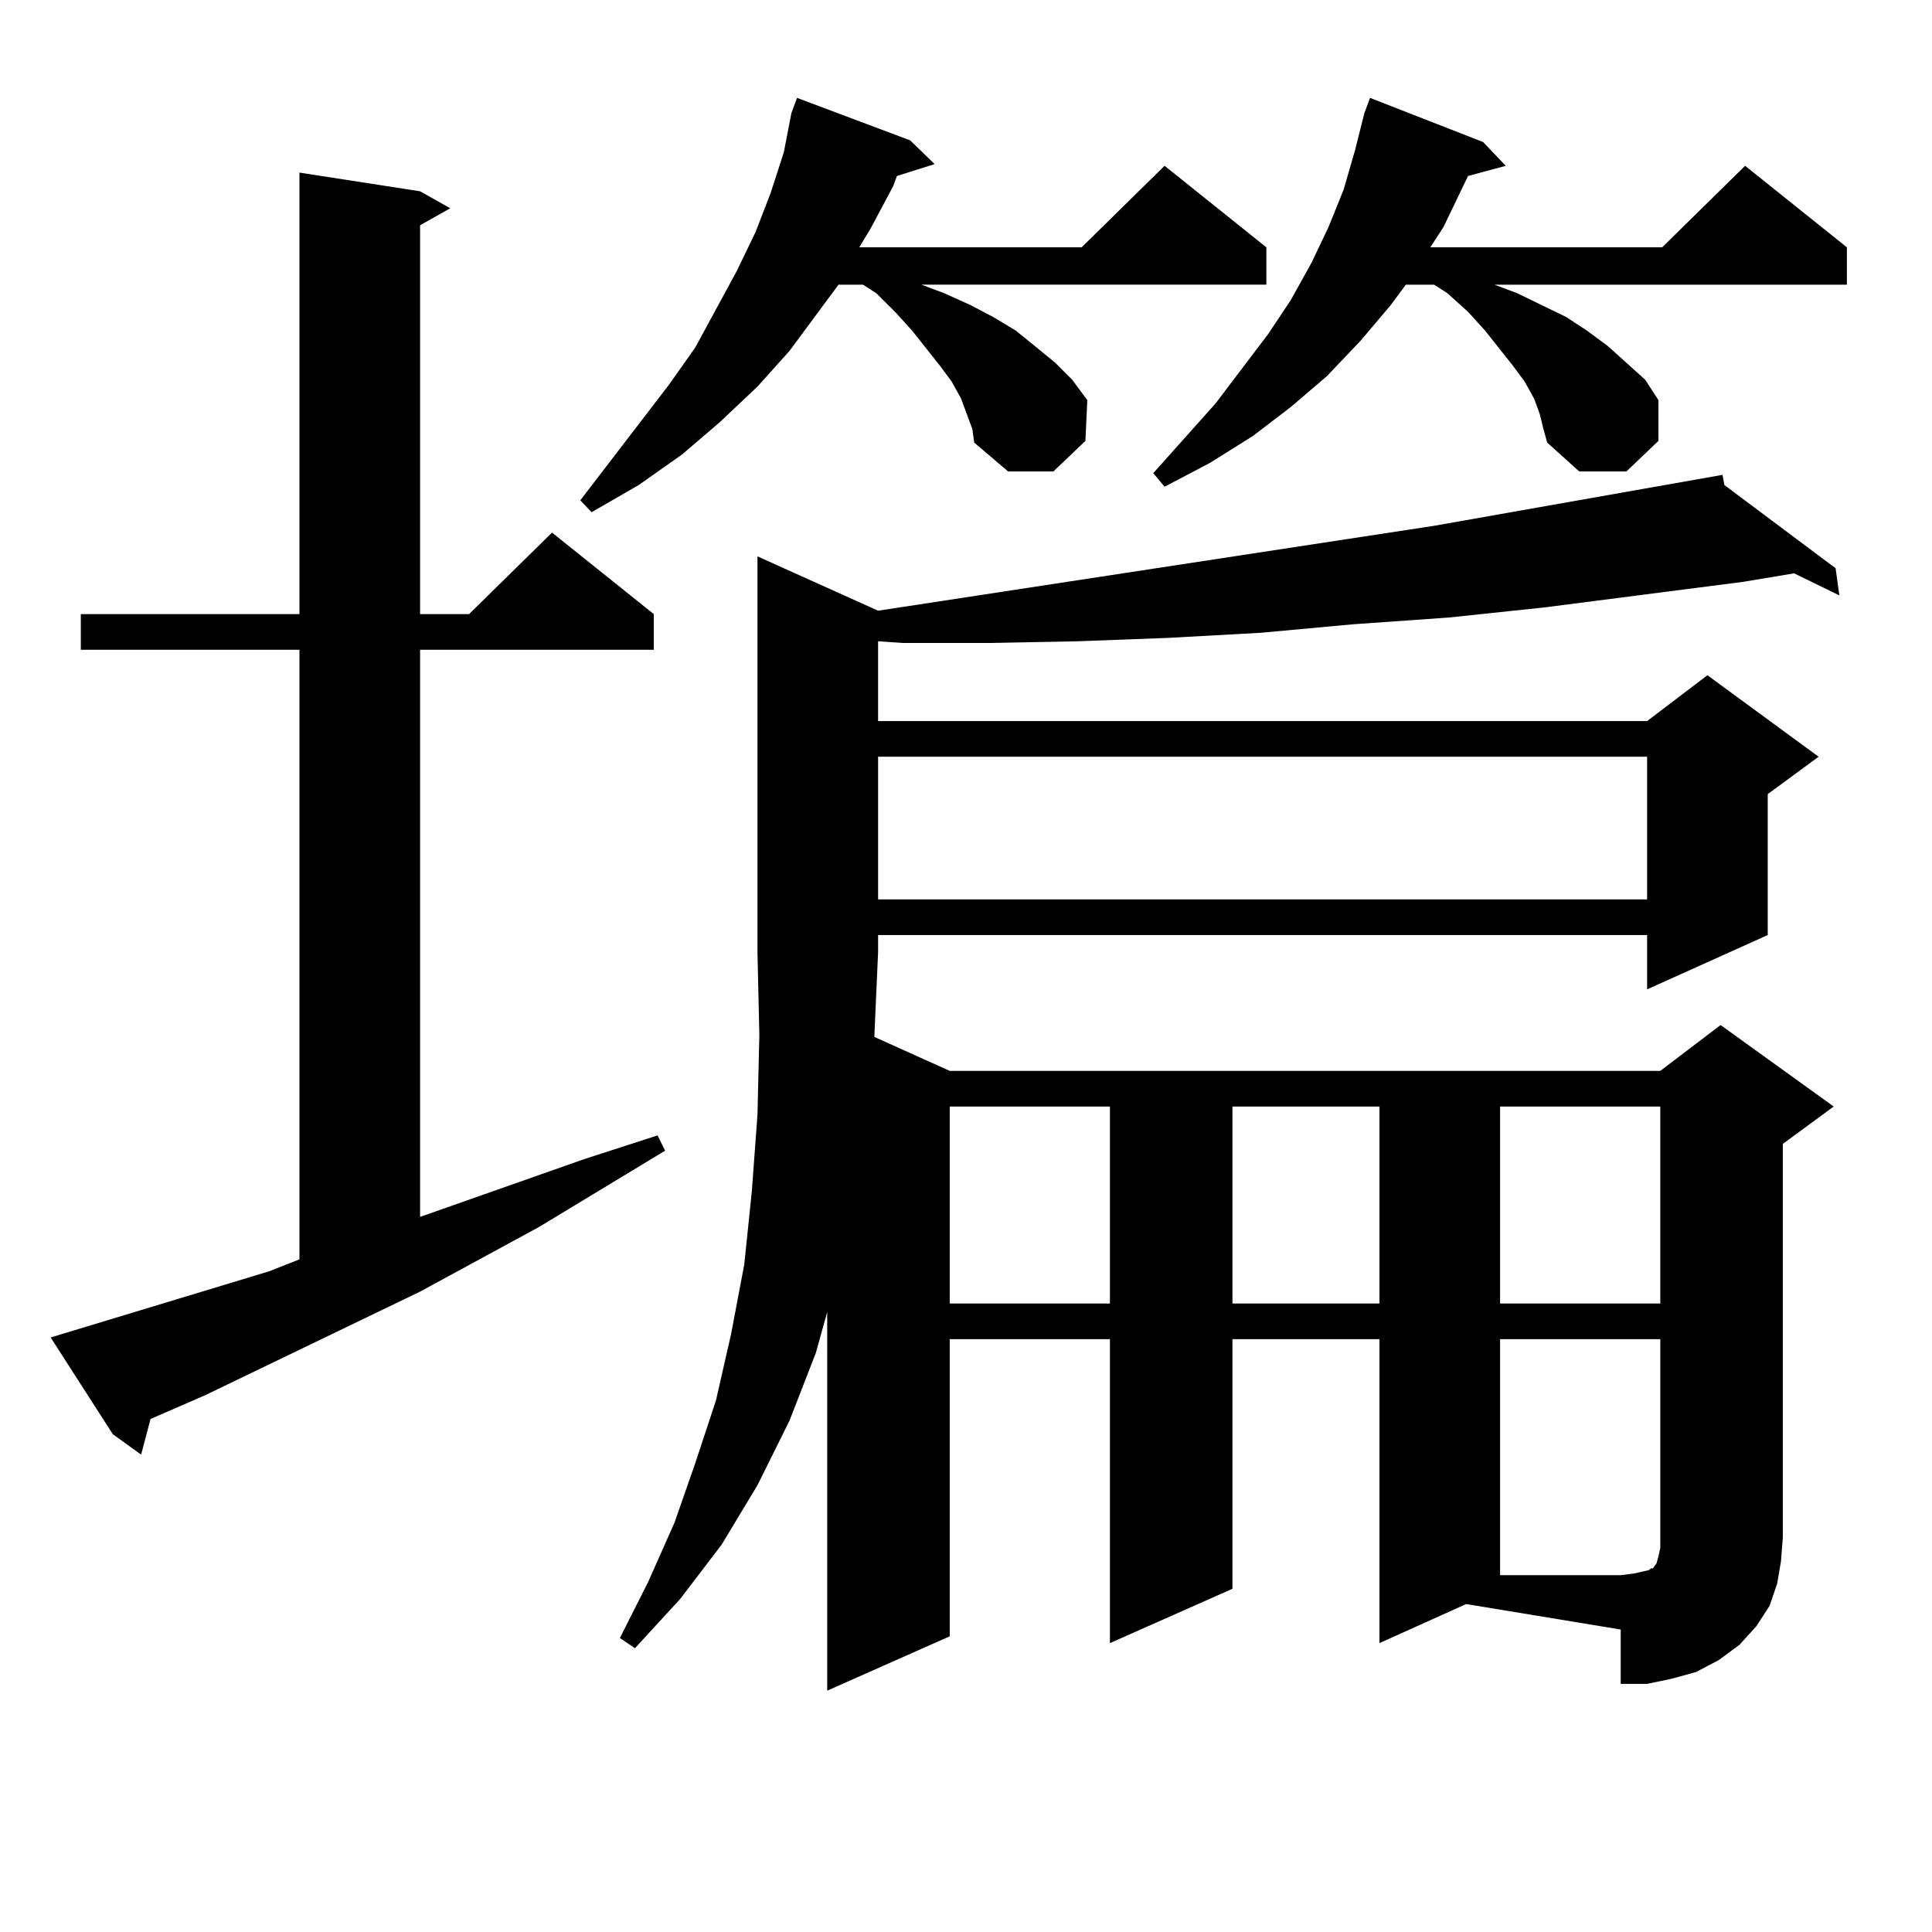
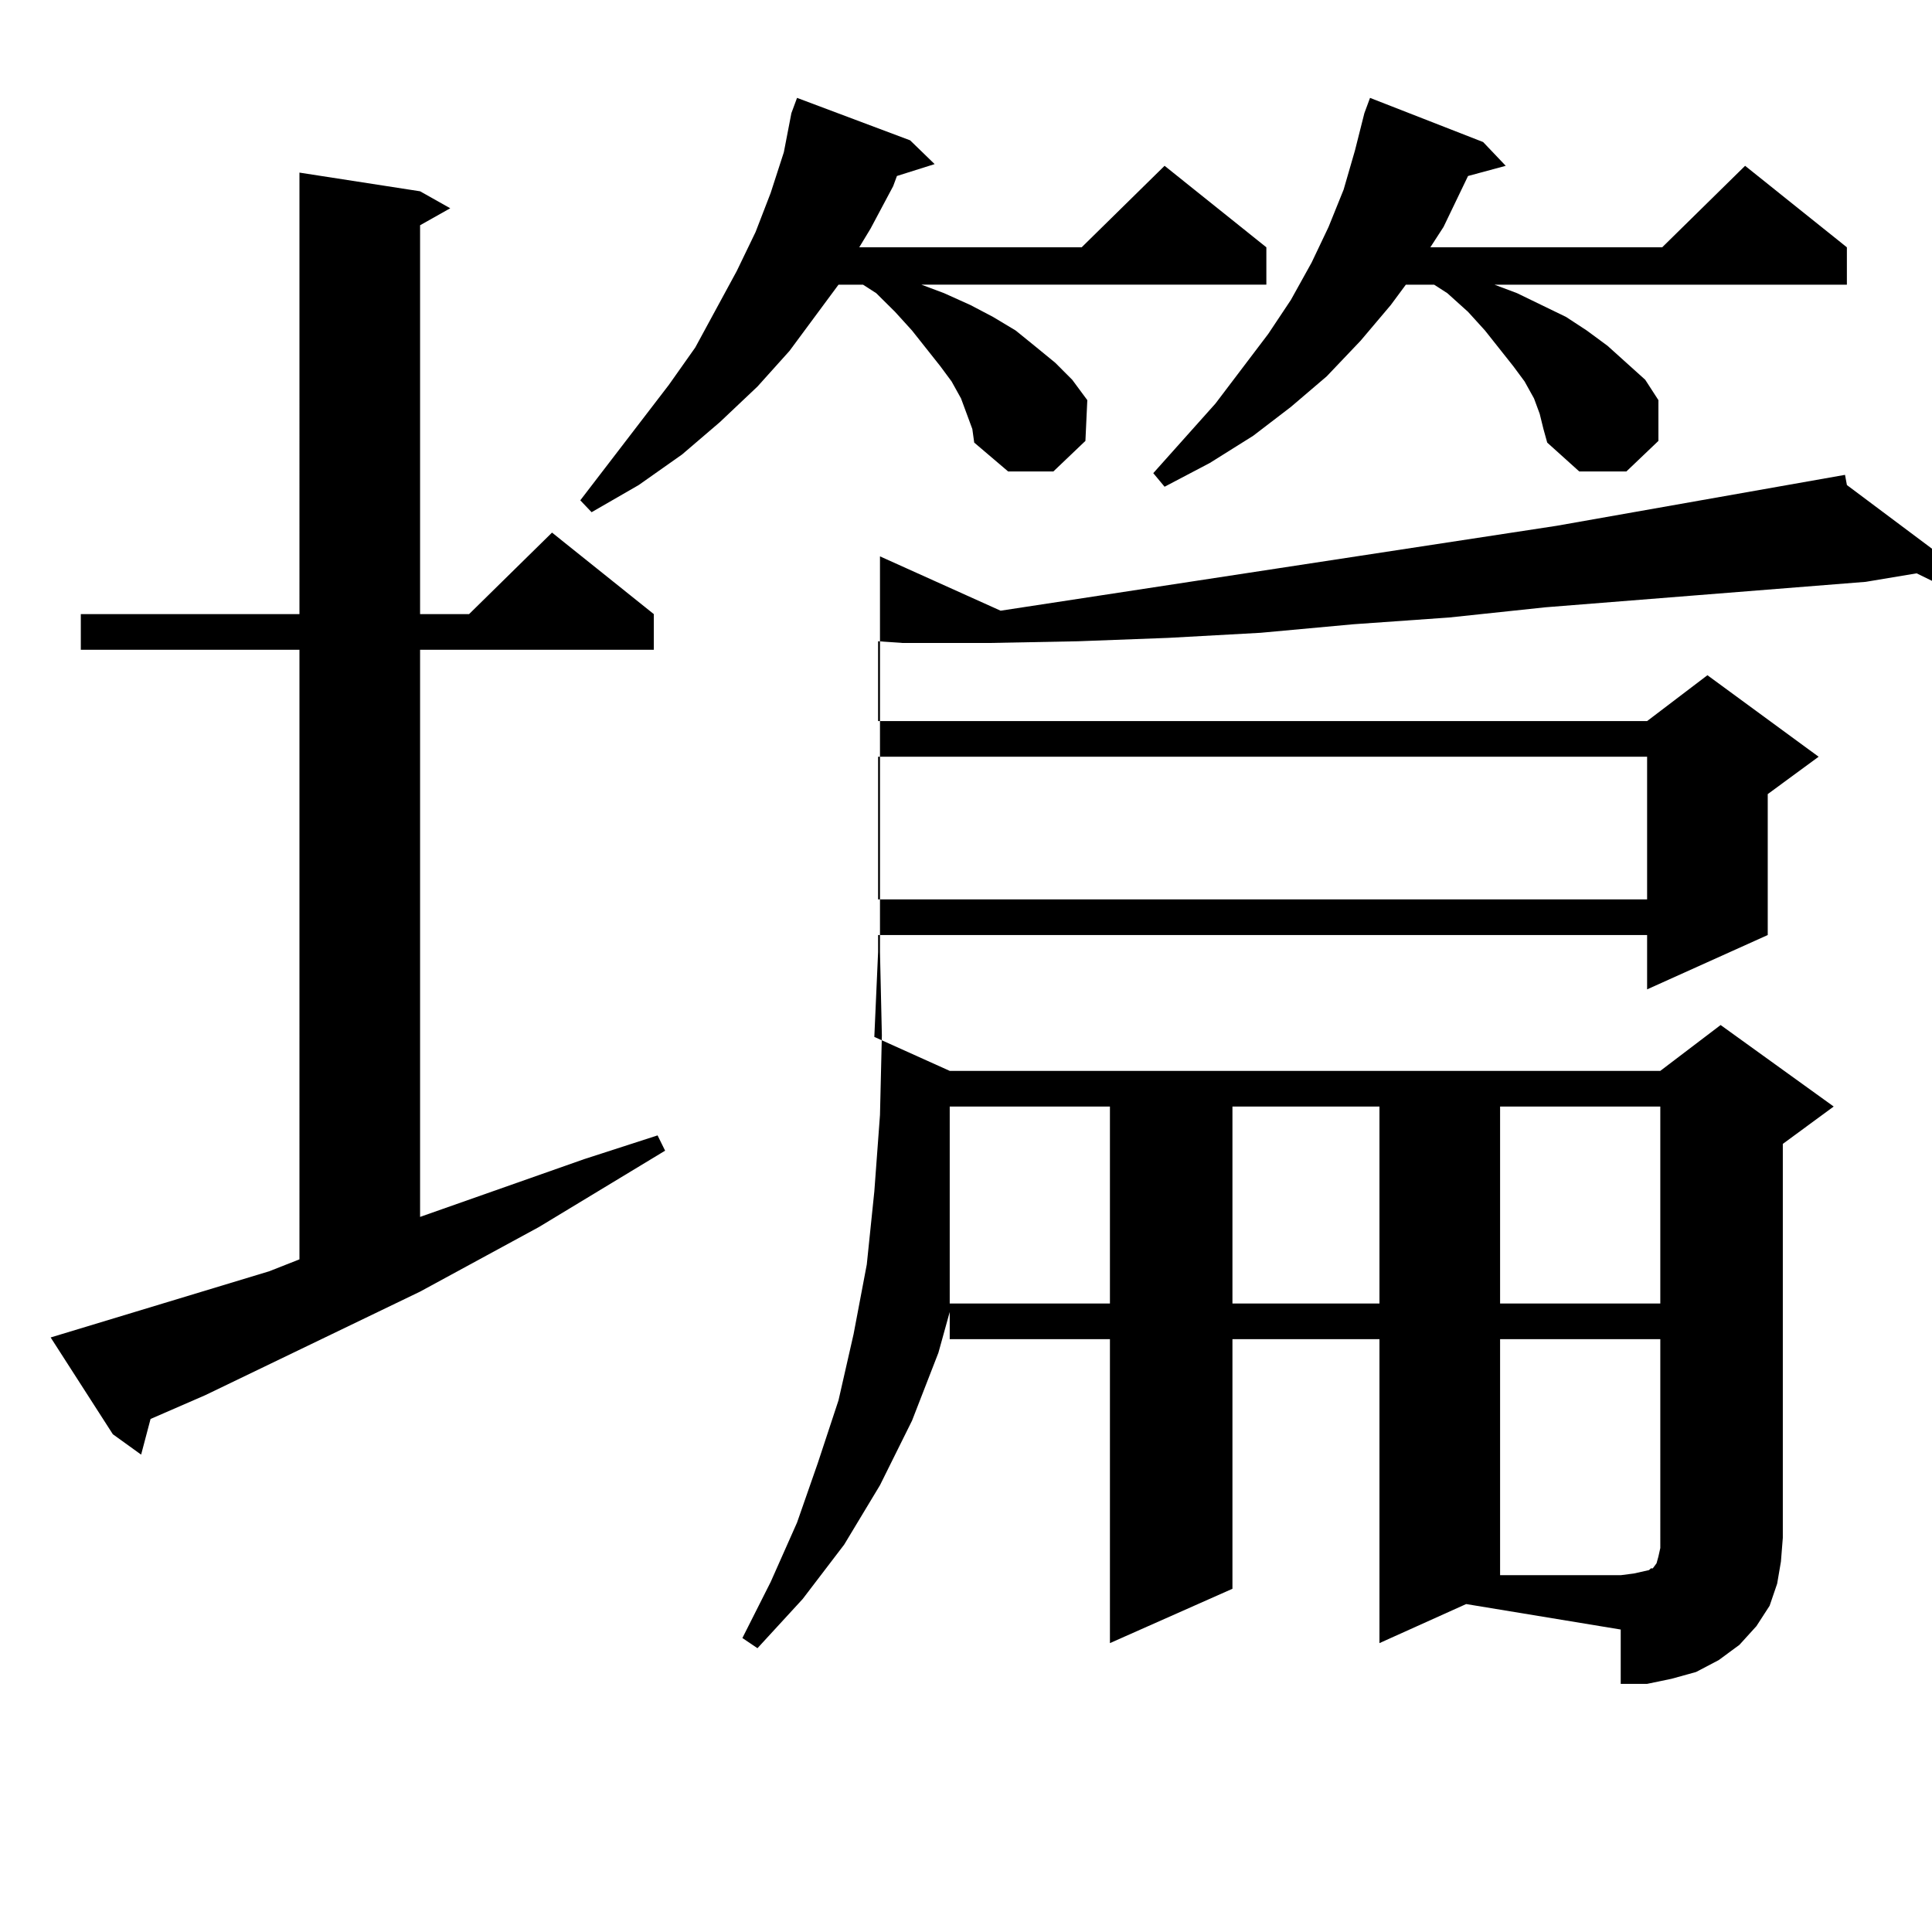
<svg xmlns="http://www.w3.org/2000/svg" version="1.1" id="图层_1" x="0px" y="0px" width="1000px" height="1000px" viewBox="0 0 1000 1000" enable-background="new 0 0 1000 1000" xml:space="preserve">
-   <path d="M139.387,657.992l15.609-6.152V336.312H41.828v-18.457h113.168V89.34l62.438,9.668l15.609,8.789l-15.609,8.789v201.27  h25.365l42.926-42.188l52.682,42.188v18.457H217.434v293.555l84.876-29.883l38.048-12.305l3.902,7.91l-65.364,39.551l-61.462,33.398  l-111.217,53.613l-28.292,12.305l-4.878,18.457l-14.634-10.547l-32.194-50.098L139.387,657.992z M500.354,214.144l-2.927-7.91  l-4.878-8.789l-5.854-7.91l-14.634-18.457l-8.78-9.668l-9.756-9.668l-6.829-4.395h-12.683l-25.365,34.277l-16.585,18.457  l-19.512,18.457l-19.512,16.699l-22.438,15.82l-24.39,14.063l-5.854-6.152l45.853-59.766l13.658-19.336l21.463-39.551l9.756-20.215  l7.805-20.215l6.829-21.094l3.902-20.215l2.927-7.91l58.535,21.973l12.683,12.305l-19.512,6.152l-1.951,5.273l-11.707,21.973  l-5.854,9.668h115.119l42.926-42.188l52.682,42.188v19.336H476.939l11.707,4.395l13.658,6.152l11.707,6.152l11.707,7.031l9.756,7.91  l10.731,8.789l8.78,8.789l7.805,10.547l-0.976,21.094l-16.585,15.82h-23.414l-17.561-14.941l-0.976-7.031L500.354,214.144z   M714.007,850.472V693.148h-76.096v129.199l-63.413,28.125V693.148h-82.925v153.809l-63.413,28.125V679.086l-5.854,21.094  l-13.658,35.156l-16.585,33.398l-18.536,30.762l-21.463,28.125l-23.414,25.488l-7.805-5.273l14.634-29.004l13.658-30.762  l10.731-30.762l10.731-32.52l7.805-34.277l6.829-36.035l3.902-37.793l2.927-39.551l0.976-41.309l-0.976-43.066V287.972  l62.438,28.125l287.798-43.945l149.265-26.367l0.976,5.273l57.56,43.066l1.951,14.063l-23.414-11.426l-26.341,4.395L799.858,314.34  l-49.755,5.273l-49.755,3.516l-47.804,4.395l-47.804,2.637l-46.828,1.758l-45.853,0.879h-44.877l-12.683-0.879v41.309H852.54  l31.219-23.73l57.56,42.188l-26.341,19.336v72.949l-62.438,28.125v-28.125H454.501v8.789l-1.951,43.945l39.023,17.578h367.796  l31.219-23.73l58.535,42.188l-26.341,19.336V795.98l-0.976,12.305l-1.951,11.426l-3.902,11.426l-6.829,10.547l-8.78,9.668  l-10.731,7.91l-11.707,6.152l-12.683,3.516l-12.683,2.637h-13.658v-28.125l-79.998-13.184L714.007,850.472z M454.501,391.683v73.828  H852.54v-73.828H454.501z M491.573,572.738v101.953h82.925V572.738H491.573z M796.932,214.144l-2.927-7.91l-4.878-8.789l-5.854-7.91  l-14.634-18.457l-8.78-9.668l-10.731-9.668l-6.829-4.395h-14.634l-7.805,10.547l-15.609,18.457l-17.561,18.457l-18.536,15.82  l-19.512,14.941l-22.438,14.063l-23.414,12.305l-5.854-7.031l32.194-36.035l27.316-36.035l11.707-17.578l10.731-19.336l8.78-18.457  l7.805-19.336l5.854-20.215l4.878-19.336l2.927-7.91l58.535,22.852l11.707,12.305l-19.512,5.273l-12.683,26.367l-6.829,10.547  h119.997l42.926-42.188l52.682,42.188v19.336H773.518l11.707,4.395l12.683,6.152l12.683,6.152l10.731,7.031l10.731,7.91l9.756,8.789  l9.756,8.789l6.829,10.547v21.094l-16.585,15.82h-24.39l-16.585-14.941l-1.951-7.031L796.932,214.144z M637.911,572.738v101.953  h76.096V572.738H637.911z M776.444,572.738v101.953h82.925V572.738H776.444z M776.444,693.148v122.168h62.438l6.829-0.879  l3.902-0.879l3.902-0.879l0.976-0.879h0.976l1.951-2.637l0.976-3.516l0.976-4.395V693.148H776.444z" />
+   <path d="M139.387,657.992l15.609-6.152V336.312H41.828v-18.457h113.168V89.34l62.438,9.668l15.609,8.789l-15.609,8.789v201.27  h25.365l42.926-42.188l52.682,42.188v18.457H217.434v293.555l84.876-29.883l38.048-12.305l3.902,7.91l-65.364,39.551l-61.462,33.398  l-111.217,53.613l-28.292,12.305l-4.878,18.457l-14.634-10.547l-32.194-50.098L139.387,657.992z M500.354,214.144l-2.927-7.91  l-4.878-8.789l-5.854-7.91l-14.634-18.457l-8.78-9.668l-9.756-9.668l-6.829-4.395h-12.683l-25.365,34.277l-16.585,18.457  l-19.512,18.457l-19.512,16.699l-22.438,15.82l-24.39,14.063l-5.854-6.152l45.853-59.766l13.658-19.336l21.463-39.551l9.756-20.215  l7.805-20.215l6.829-21.094l3.902-20.215l2.927-7.91l58.535,21.973l12.683,12.305l-19.512,6.152l-1.951,5.273l-11.707,21.973  l-5.854,9.668h115.119l42.926-42.188l52.682,42.188v19.336H476.939l11.707,4.395l13.658,6.152l11.707,6.152l11.707,7.031l9.756,7.91  l10.731,8.789l8.78,8.789l7.805,10.547l-0.976,21.094l-16.585,15.82h-23.414l-17.561-14.941l-0.976-7.031L500.354,214.144z   M714.007,850.472V693.148h-76.096v129.199l-63.413,28.125V693.148h-82.925v153.809V679.086l-5.854,21.094  l-13.658,35.156l-16.585,33.398l-18.536,30.762l-21.463,28.125l-23.414,25.488l-7.805-5.273l14.634-29.004l13.658-30.762  l10.731-30.762l10.731-32.52l7.805-34.277l6.829-36.035l3.902-37.793l2.927-39.551l0.976-41.309l-0.976-43.066V287.972  l62.438,28.125l287.798-43.945l149.265-26.367l0.976,5.273l57.56,43.066l1.951,14.063l-23.414-11.426l-26.341,4.395L799.858,314.34  l-49.755,5.273l-49.755,3.516l-47.804,4.395l-47.804,2.637l-46.828,1.758l-45.853,0.879h-44.877l-12.683-0.879v41.309H852.54  l31.219-23.73l57.56,42.188l-26.341,19.336v72.949l-62.438,28.125v-28.125H454.501v8.789l-1.951,43.945l39.023,17.578h367.796  l31.219-23.73l58.535,42.188l-26.341,19.336V795.98l-0.976,12.305l-1.951,11.426l-3.902,11.426l-6.829,10.547l-8.78,9.668  l-10.731,7.91l-11.707,6.152l-12.683,3.516l-12.683,2.637h-13.658v-28.125l-79.998-13.184L714.007,850.472z M454.501,391.683v73.828  H852.54v-73.828H454.501z M491.573,572.738v101.953h82.925V572.738H491.573z M796.932,214.144l-2.927-7.91l-4.878-8.789l-5.854-7.91  l-14.634-18.457l-8.78-9.668l-10.731-9.668l-6.829-4.395h-14.634l-7.805,10.547l-15.609,18.457l-17.561,18.457l-18.536,15.82  l-19.512,14.941l-22.438,14.063l-23.414,12.305l-5.854-7.031l32.194-36.035l27.316-36.035l11.707-17.578l10.731-19.336l8.78-18.457  l7.805-19.336l5.854-20.215l4.878-19.336l2.927-7.91l58.535,22.852l11.707,12.305l-19.512,5.273l-12.683,26.367l-6.829,10.547  h119.997l42.926-42.188l52.682,42.188v19.336H773.518l11.707,4.395l12.683,6.152l12.683,6.152l10.731,7.031l10.731,7.91l9.756,8.789  l9.756,8.789l6.829,10.547v21.094l-16.585,15.82h-24.39l-16.585-14.941l-1.951-7.031L796.932,214.144z M637.911,572.738v101.953  h76.096V572.738H637.911z M776.444,572.738v101.953h82.925V572.738H776.444z M776.444,693.148v122.168h62.438l6.829-0.879  l3.902-0.879l3.902-0.879l0.976-0.879h0.976l1.951-2.637l0.976-3.516l0.976-4.395V693.148H776.444z" />
</svg>